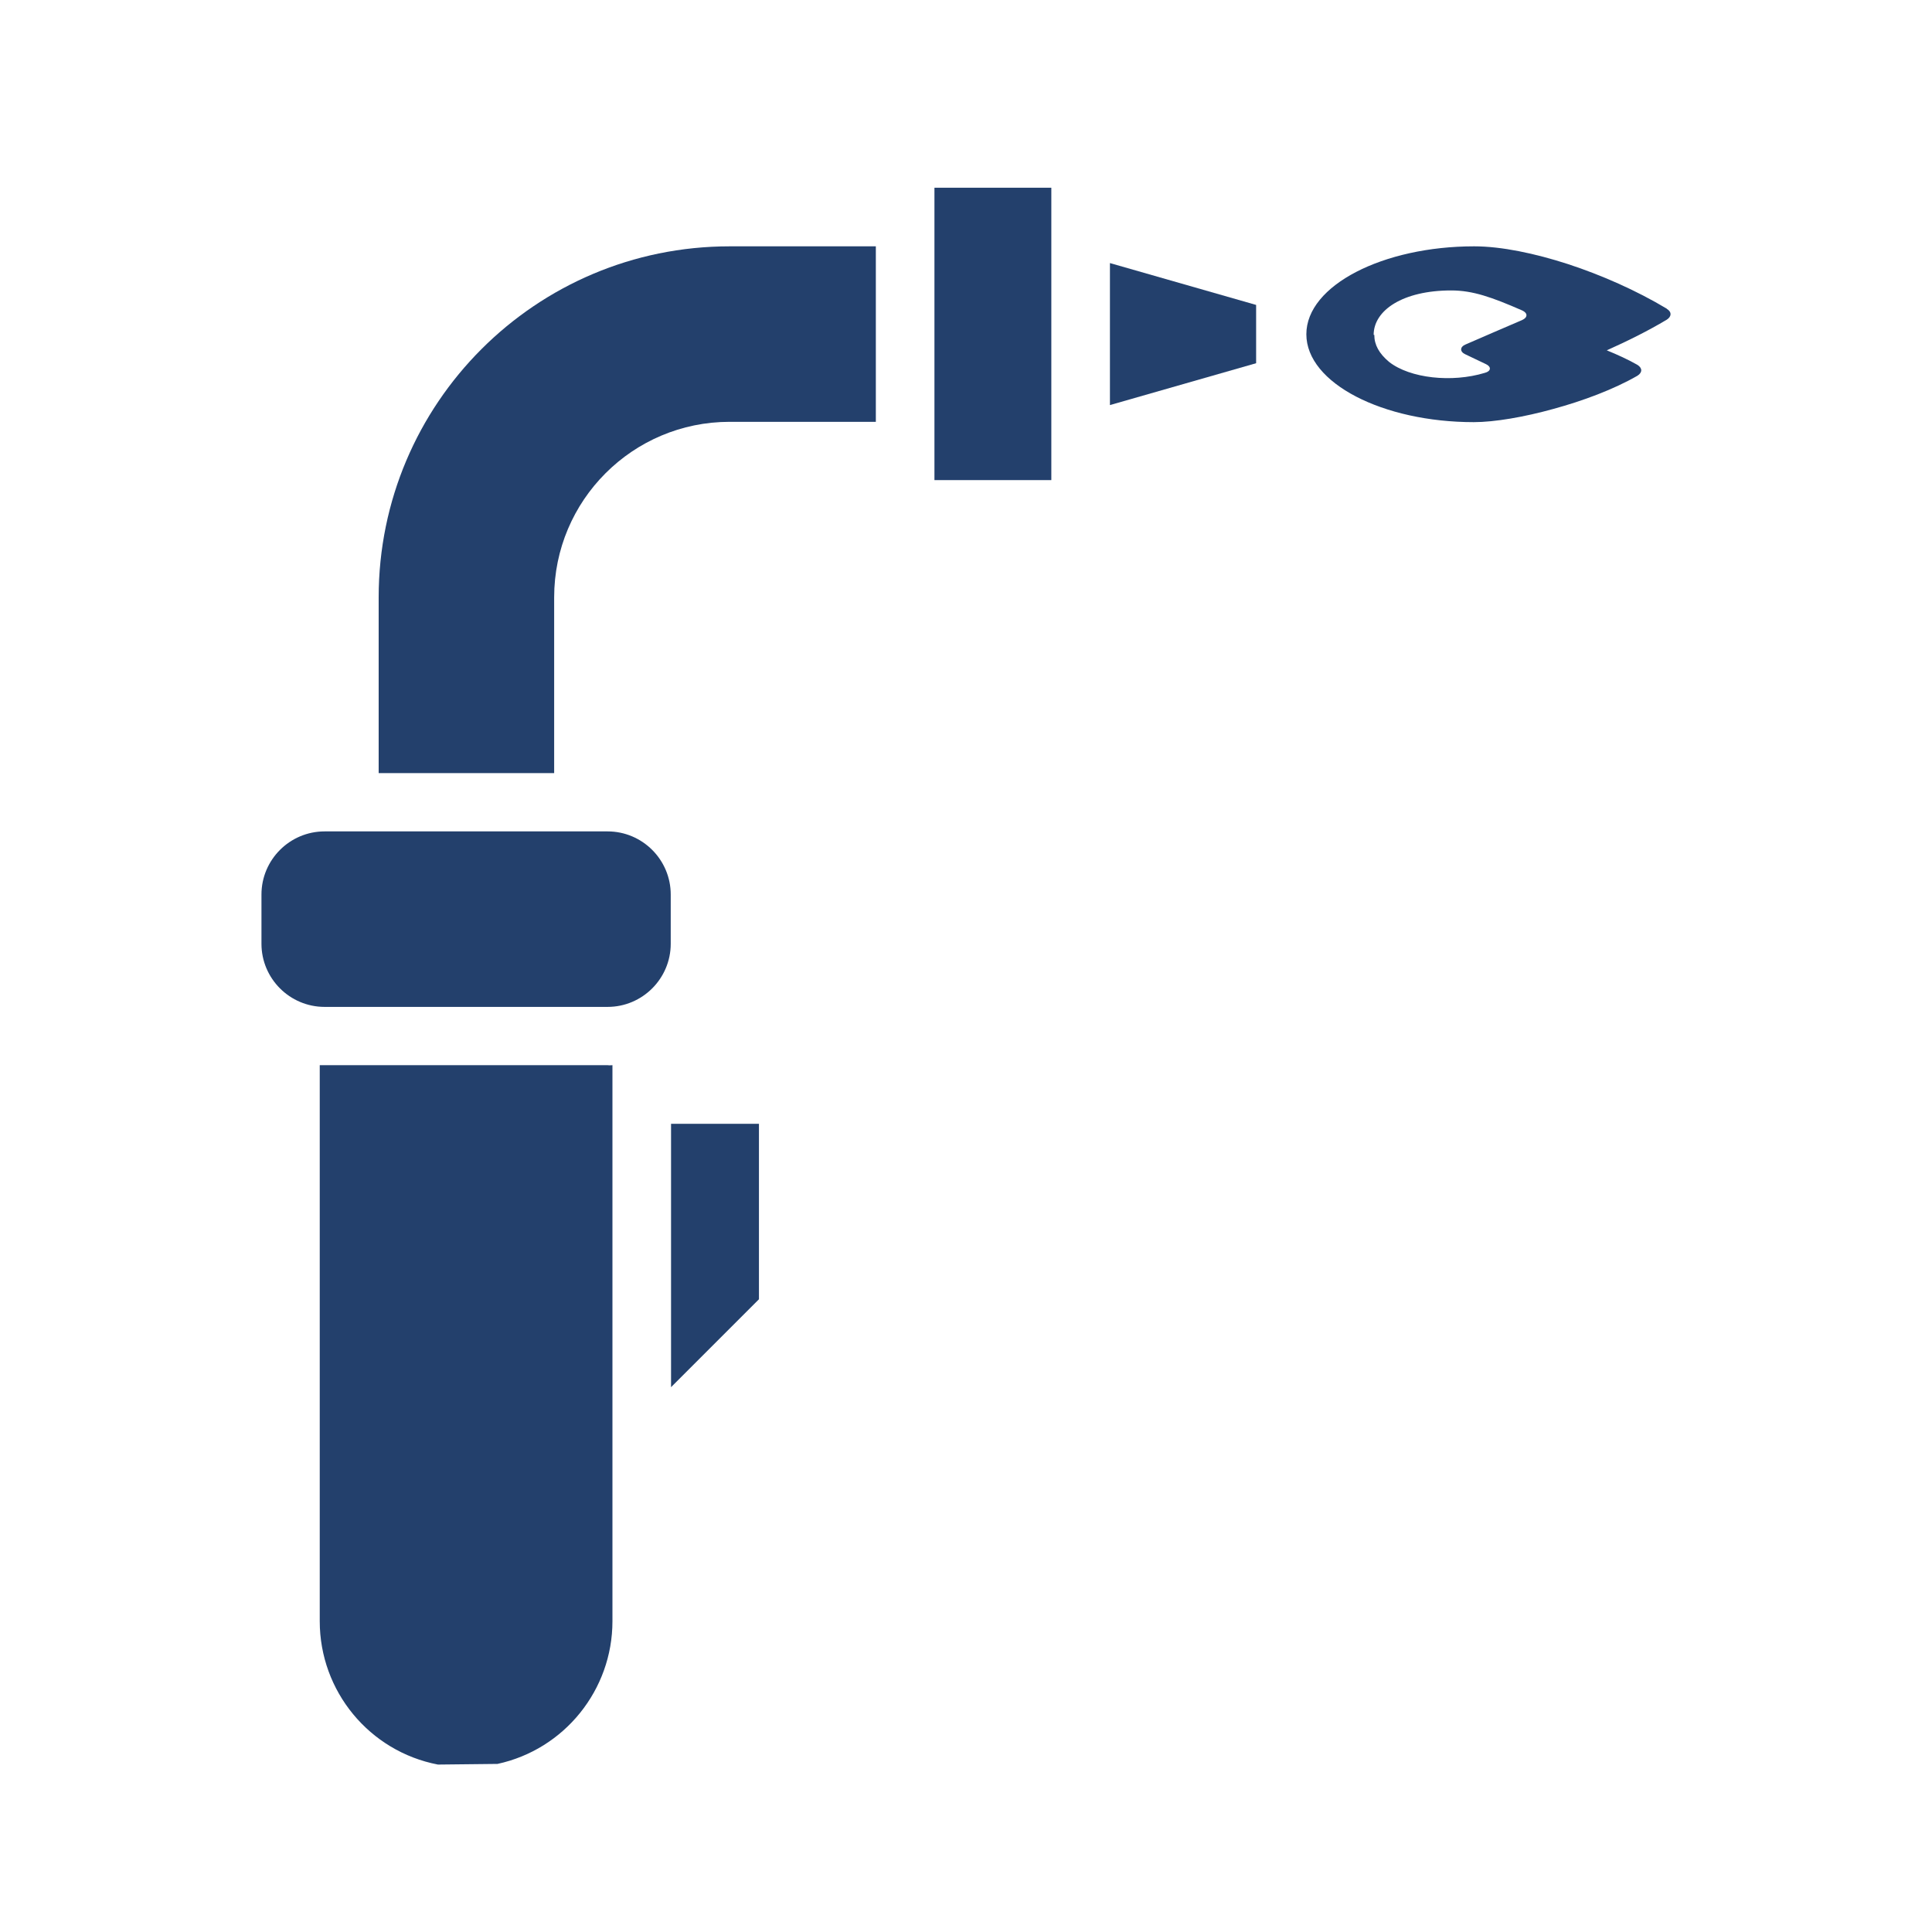
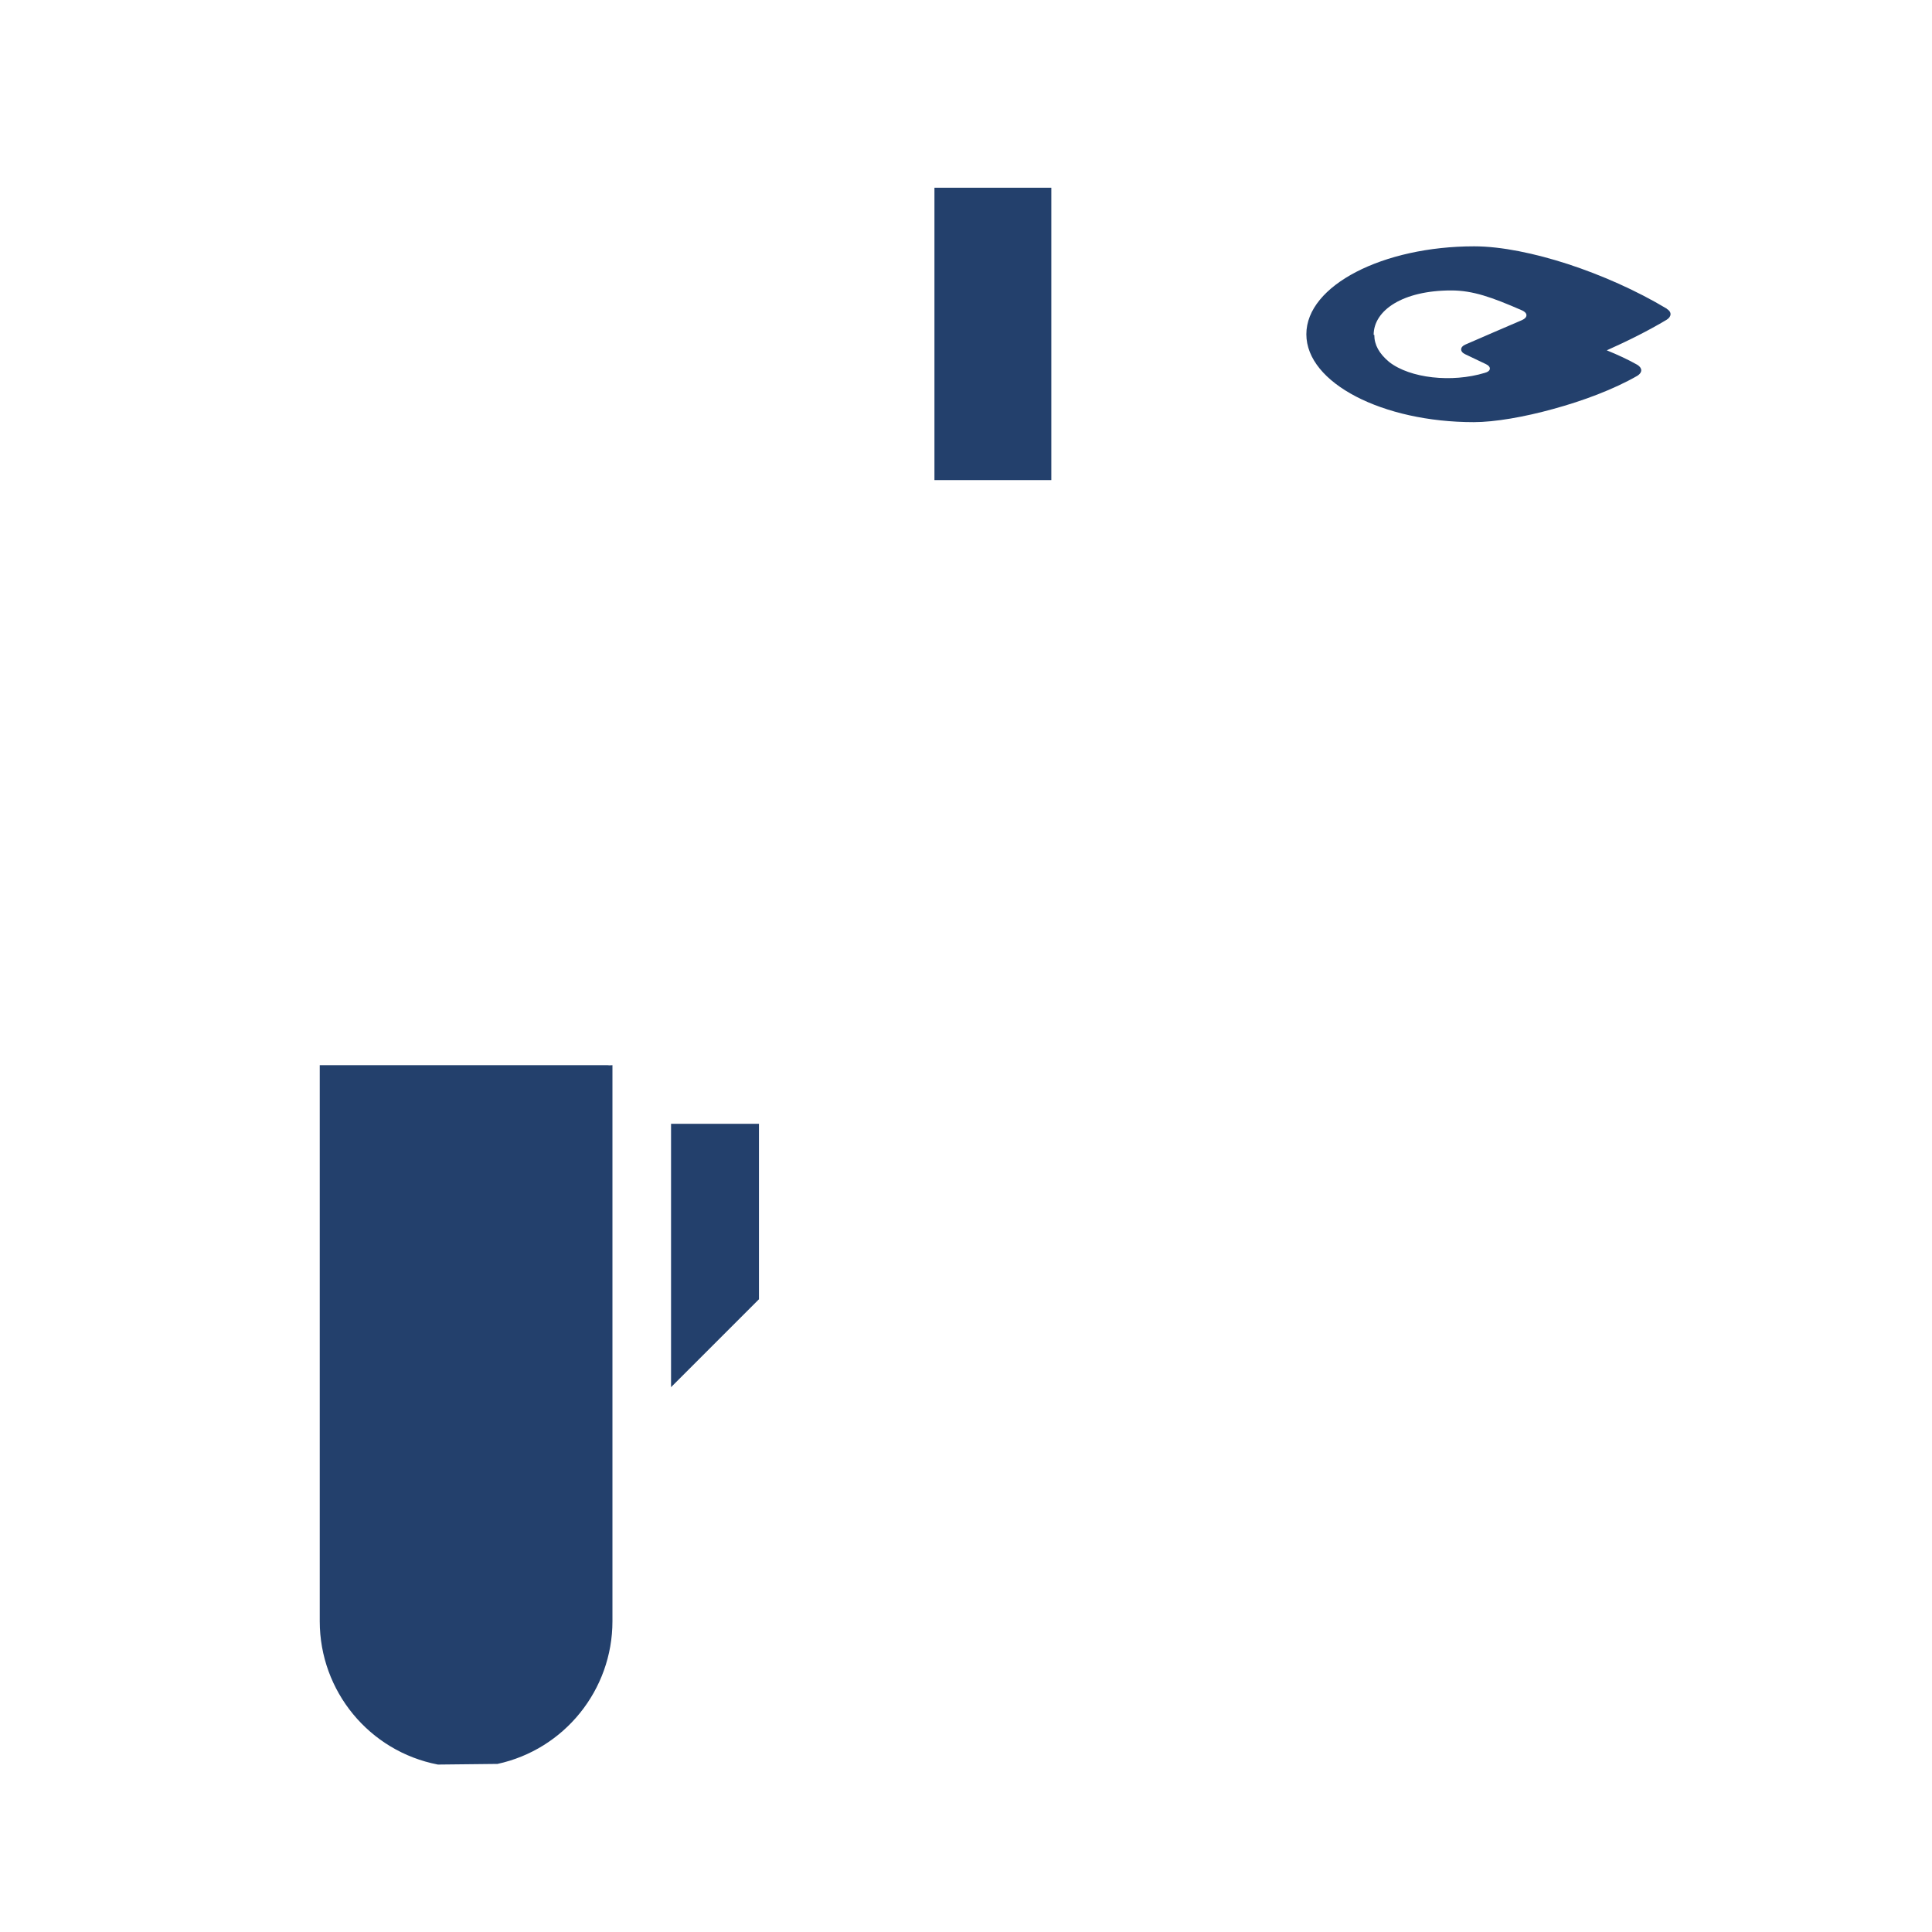
<svg xmlns="http://www.w3.org/2000/svg" id="Calque_1" data-name="Calque 1" viewBox="0 0 60 60">
  <defs>
    <style> .cls-1 { fill: #23406c; } </style>
  </defs>
  <path class="cls-1" d="M51.76,9.59c.16.09.16.24,0,.34-.57.34-1.19.65-1.86.95.32.13.67.29.95.45.16.1.16.24,0,.34-.73.42-1.69.78-2.61,1.03-.9.25-1.82.41-2.47.41-2.82,0-5.2-1.21-5.2-2.73s2.39-2.73,5.21-2.73c.85,0,1.89.22,2.91.55,1.04.34,2.13.82,3.08,1.39ZM42.68,10.4c0,.31.15.58.46.84.65.51,1.95.65,2.97.34.2-.05.21-.19.04-.27l-.65-.31c-.17-.08-.16-.23.01-.3.46-.2,1.29-.56,1.76-.76.18-.08.18-.22,0-.3-.94-.41-1.53-.62-2.2-.62-1.51,0-2.41.62-2.41,1.38Z" />
-   <path class="cls-1" d="M10.08,31.27c-1.08,0-1.96-.88-1.96-1.96v-1.53c0-1.08.88-1.96,1.96-1.96h8.79c1.08,0,1.96.88,1.96,1.96v1.53c0,1.08-.88,1.96-1.96,1.96h-8.79Z" />
-   <path class="cls-1" d="M17.21,18.55c0-3.01,2.44-5.45,5.45-5.45h4.54v-5.45h-4.54c-6.02,0-10.9,4.88-10.9,10.9h0v5.46h5.45v-5.45Z" />
  <rect class="cls-1" x="29.02" y="5.83" width="3.63" height="9.08" />
-   <polygon class="cls-1" points="34.47 12.58 39.01 11.28 39.01 9.47 34.47 8.17 34.47 12.58" />
  <polygon class="cls-1" points="20.84 43.08 23.57 40.35 23.57 34.9 20.84 34.9 20.84 43.08" />
  <path class="cls-1" d="M15.45,54.78c2.08-.45,3.57-2.3,3.57-4.43v-17.27s-.1.01-.15,0h-8.79s-.1,0-.15,0v17.27c0,2.17,1.54,4.04,3.67,4.45l1.84-.02Z" />
</svg>